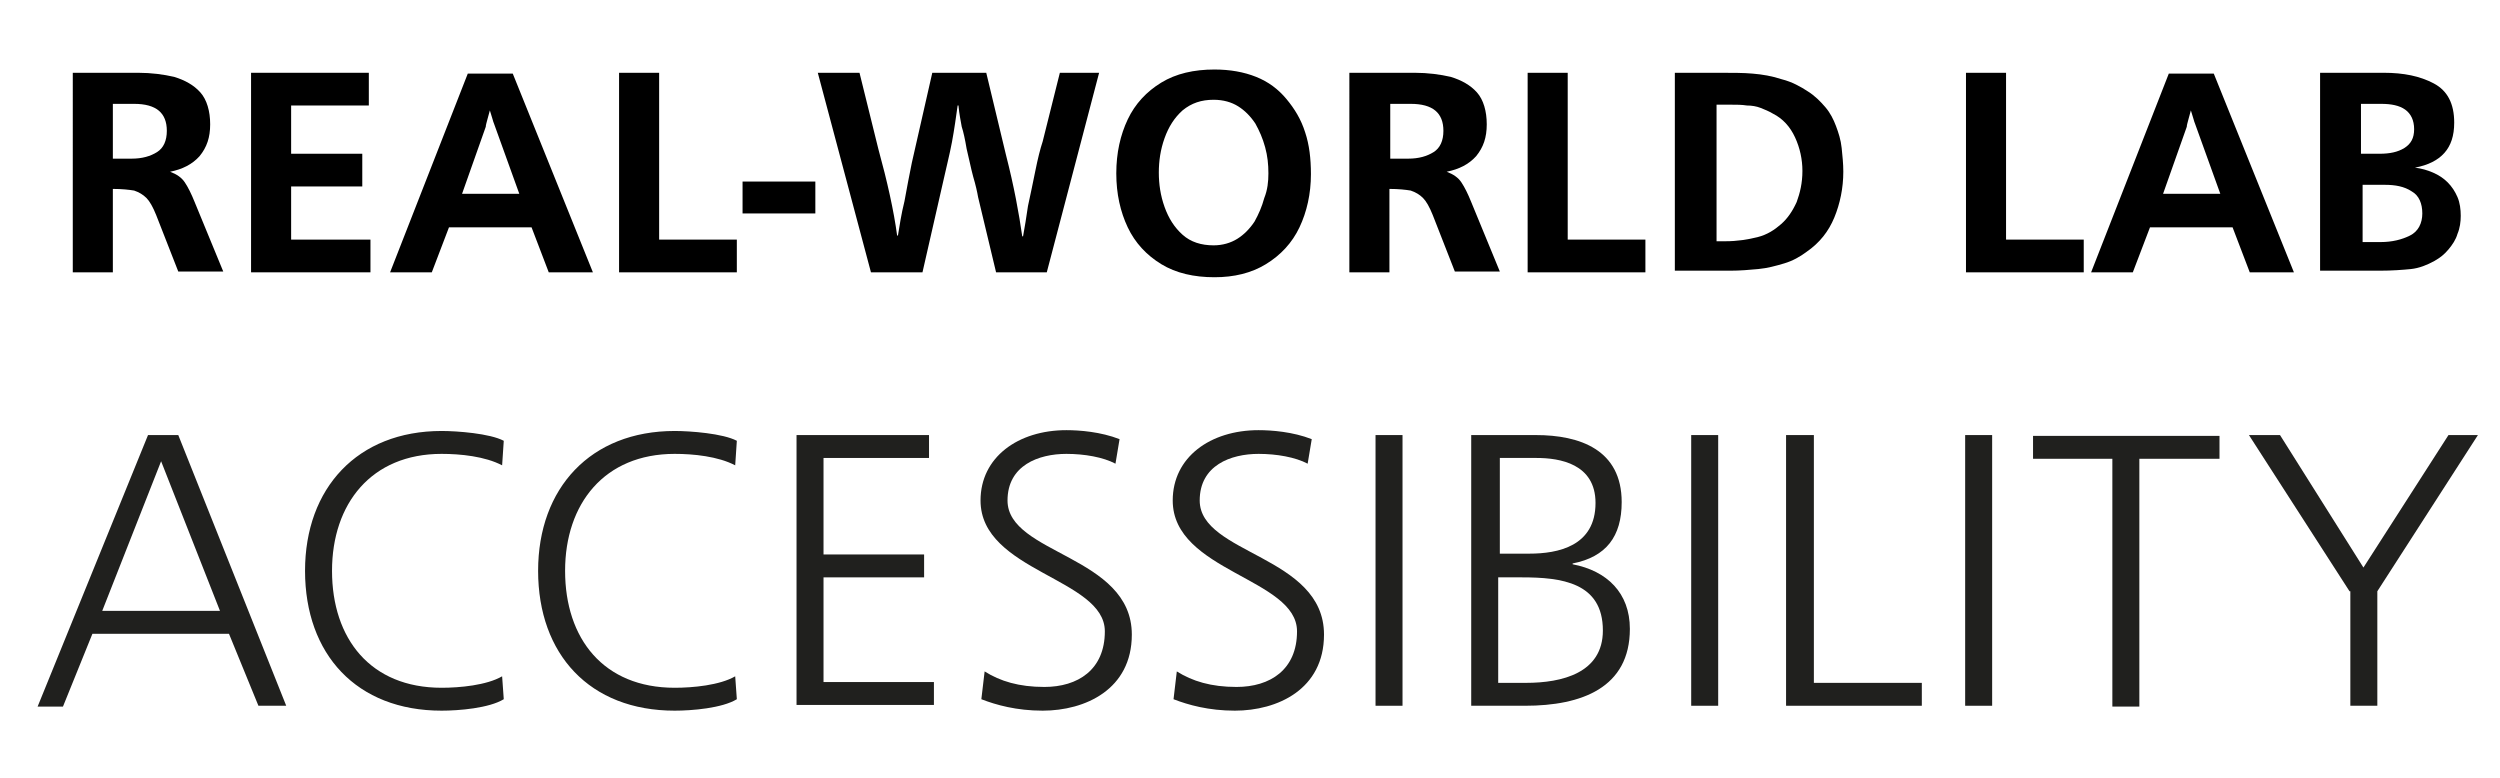
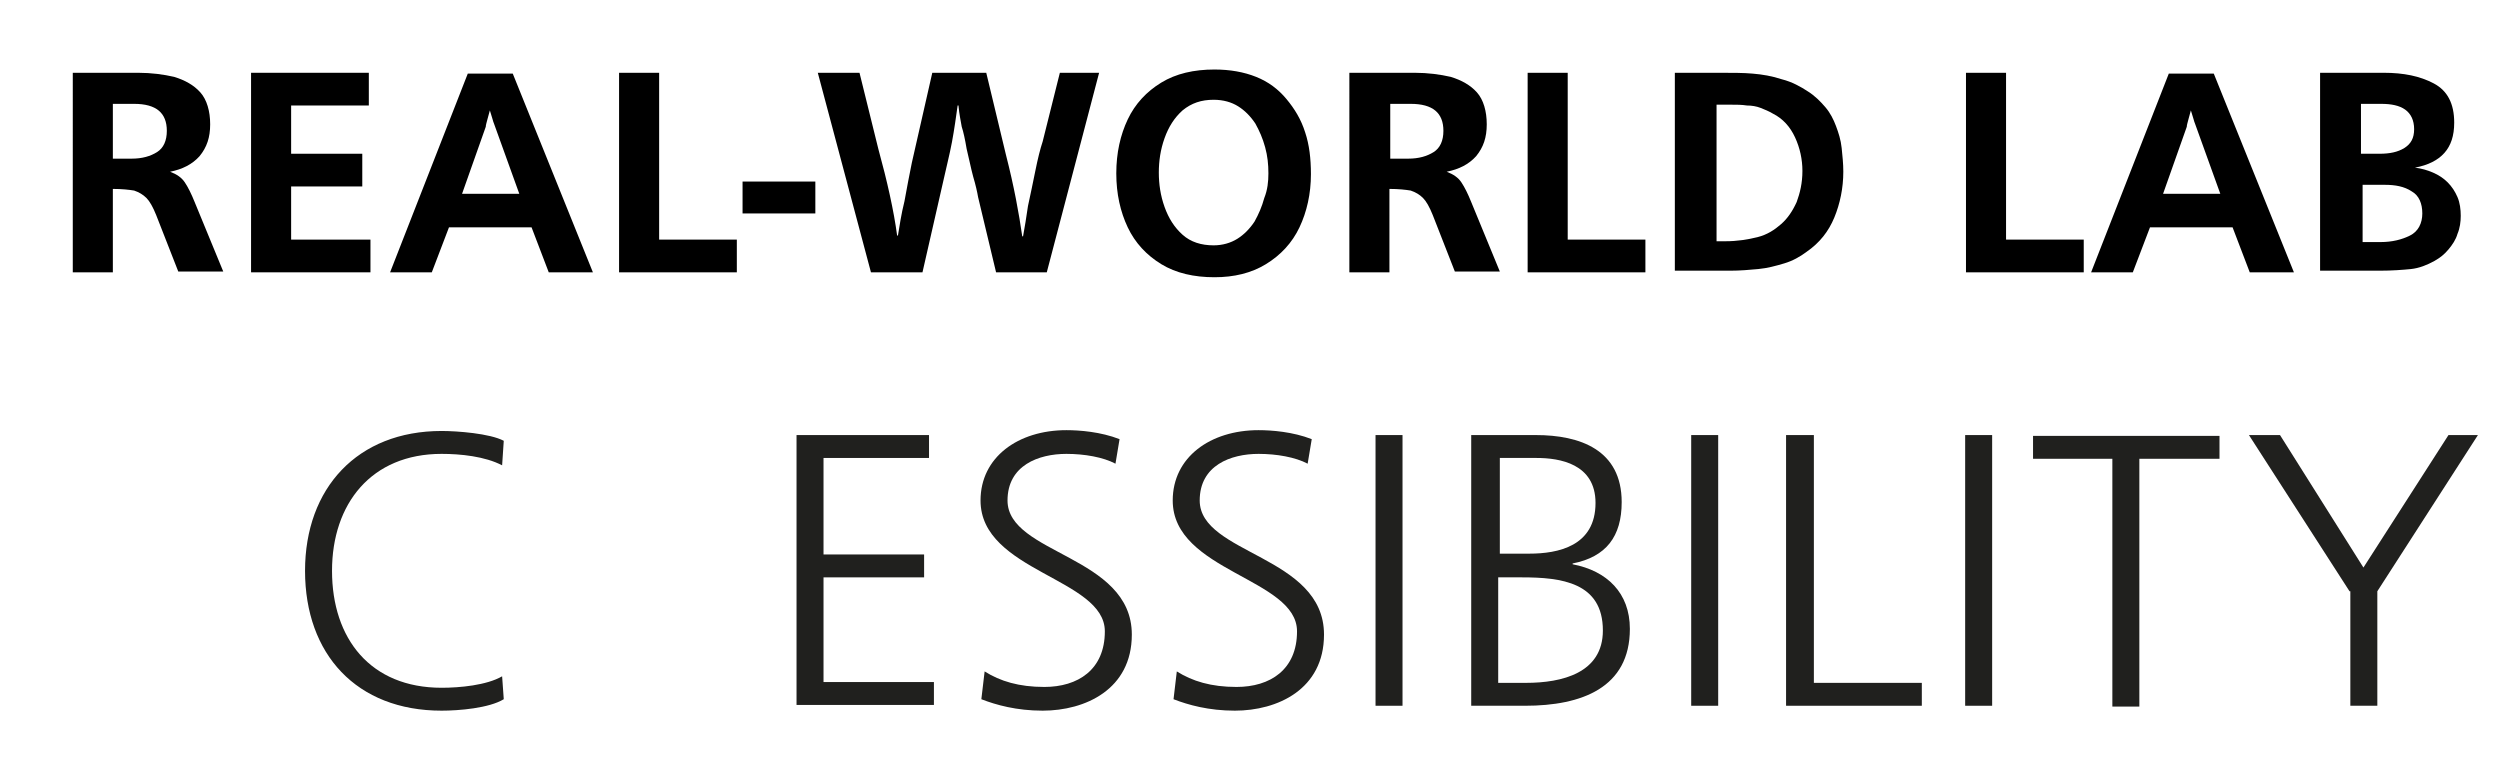
<svg xmlns="http://www.w3.org/2000/svg" version="1.1" id="Ebene_1" x="0px" y="0px" viewBox="0 0 305.7 95.1" style="enable-background:new 0 0 305.7 95.1;" xml:space="preserve">
  <style type="text/css">
	.st0{fill:#20201E;}
</style>
  <g>
    <g>
-       <path class="st0" d="M18.1,53.2h3.7L35,86.3h-3.4L28,77.5H11.3l-3.6,8.9H4.6L18.1,53.2z M19.7,56.4l-7.2,18.3h14.4L19.7,56.4z" />
      <path class="st0" d="M61.4,56.9c-2.1-1.1-5.1-1.4-7.4-1.4c-8.6,0-13.4,6.1-13.4,14.3c0,8.3,4.7,14.3,13.4,14.3    c2.2,0,5.5-0.3,7.4-1.4l0.2,2.8c-1.8,1.1-5.5,1.4-7.6,1.4c-10.4,0-16.7-6.9-16.7-17.1c0-10.1,6.4-17.1,16.7-17.1    c1.9,0,5.9,0.3,7.6,1.2L61.4,56.9z" />
-       <path class="st0" d="M89.9,56.9c-2.1-1.1-5.1-1.4-7.4-1.4c-8.6,0-13.4,6.1-13.4,14.3c0,8.3,4.7,14.3,13.4,14.3    c2.2,0,5.5-0.3,7.4-1.4l0.2,2.8c-1.8,1.1-5.5,1.4-7.6,1.4c-10.4,0-16.7-6.9-16.7-17.1c0-10.1,6.4-17.1,16.7-17.1    c1.9,0,5.9,0.3,7.6,1.2L89.9,56.9z" />
      <path class="st0" d="M97.4,53.2h16.2v2.8h-12.9v11.8H113v2.8h-12.3v12.8h13.5v2.8H97.4V53.2z" />
      <path class="st0" d="M120.4,82.1c1.9,1.2,4.2,1.9,7.3,1.9c4.1,0,7.4-2.1,7.4-6.8c0-6.5-15.2-7.3-15.2-16c0-5.3,4.6-8.6,10.5-8.6    c1.6,0,4.2,0.2,6.5,1.1l-0.5,3c-1.5-0.8-3.8-1.2-6-1.2c-3.4,0-7.2,1.4-7.2,5.7c0,6.6,15.2,6.7,15.2,16.4c0,6.7-5.7,9.3-10.9,9.3    c-3.2,0-5.7-0.7-7.5-1.4L120.4,82.1z" />
      <path class="st0" d="M143.9,82.1c1.9,1.2,4.2,1.9,7.3,1.9c4.1,0,7.4-2.1,7.4-6.8c0-6.5-15.2-7.3-15.2-16c0-5.3,4.6-8.6,10.5-8.6    c1.6,0,4.2,0.2,6.5,1.1l-0.5,3c-1.5-0.8-3.8-1.2-6-1.2c-3.4,0-7.2,1.4-7.2,5.7c0,6.6,15.2,6.7,15.2,16.4c0,6.7-5.7,9.3-10.9,9.3    c-3.2,0-5.7-0.7-7.5-1.4L143.9,82.1z" />
      <path class="st0" d="M168.2,53.2h3.3v33.1h-3.3V53.2z" />
      <path class="st0" d="M179.9,53.2h7.9c5.4,0,10.5,1.8,10.5,8.2c0,4.2-1.9,6.7-6,7.5V69c4.2,0.8,7,3.5,7,7.9c0,7.2-5.9,9.4-12.8,9.4    h-6.6V53.2z M183.2,83.5h3.4c4.4,0,9.4-1.2,9.4-6.4c0-5.9-5.1-6.5-9.9-6.5h-2.9V83.5z M183.3,67.7h3.7c3.5,0,8.1-0.9,8.1-6.2    c0-4.8-4.4-5.5-7.2-5.5h-4.5V67.7z" />
      <path class="st0" d="M206.8,53.2h3.3v33.1h-3.3V53.2z" />
      <path class="st0" d="M218.5,53.2h3.3v30.3H235v2.8h-16.6V53.2z" />
      <path class="st0" d="M240.3,53.2h3.3v33.1h-3.3V53.2z" />
      <path class="st0" d="M258.4,56.1h-9.8v-2.8h22.8v2.8h-9.8v30.3h-3.3V56.1z" />
      <path class="st0" d="M287.3,72.3l-12.3-19.1h3.8L289,69.4l10.4-16.2h3.6l-12.3,19.1v14h-3.3V72.3z" />
    </g>
  </g>
  <g>
    <path d="M13.9,33.3h-5V8.9h8c1.6,0,3.1,0.2,4.4,0.5c1.3,0.4,2.4,1,3.2,1.9c0.8,0.9,1.2,2.3,1.2,3.9c0,1.6-0.4,2.8-1.3,3.9   c-0.9,1-2.1,1.6-3.6,1.9c0.8,0.3,1.4,0.7,1.8,1.3c0.4,0.6,0.8,1.4,1.2,2.4l3.5,8.5h-5.5l-2.7-6.9c-0.4-1-0.8-1.7-1.2-2.1   c-0.4-0.4-0.9-0.7-1.5-0.9c-0.6-0.1-1.5-0.2-2.6-0.2V33.3z M13.9,19.4h2.2c1.3,0,2.3-0.3,3.1-0.8c0.8-0.5,1.2-1.4,1.2-2.6   c0-2.2-1.3-3.3-4-3.3h-2.6V19.4z" />
    <path d="M45.3,29.3v4H30.7V8.9h14.4v4h-9.5v5.9h8.7v4h-8.7v6.5H45.3z" />
    <path d="M72.5,33.3h-5.4L65,27.8H54.9l-2.1,5.5h-5.1l9.5-24.3h5.5L72.5,33.3z M63.5,23.7l-3.1-8.6c-0.1-0.2-0.2-0.7-0.5-1.6   c-0.1,0.4-0.2,0.7-0.3,1.1c-0.1,0.4-0.2,0.7-0.2,0.9l-2.9,8.2H63.5z" />
    <path d="M90.1,29.3v4H75.7V8.9h4.9v20.4H90.1z" />
    <path d="M99.7,26.1h-8.9v-3.9h8.9V26.1z" />
    <path d="M128,33.3h-6.2l-2.2-9.2c-0.1-0.6-0.3-1.5-0.6-2.5c-0.3-1.1-0.5-2.2-0.8-3.4c-0.2-1.2-0.4-2.1-0.6-2.7   c-0.1-0.6-0.3-1.5-0.4-2.6h-0.1c-0.2,1.4-0.4,2.9-0.7,4.5c-0.3,1.6-0.7,3.1-1,4.5l-2.6,11.4h-6.3L100,8.9h5.1l2.3,9.3   c1.1,4,1.9,7.6,2.3,10.6h0.1c0.2-1.2,0.4-2.6,0.8-4.2c0.3-1.7,0.6-3.2,0.9-4.7l2.5-11h6.6l2.4,10c1,3.9,1.6,7.2,2,10h0.1   c0.2-1.1,0.4-2.3,0.6-3.7c0.3-1.4,0.6-2.8,0.9-4.3c0.3-1.5,0.6-2.7,0.9-3.6l2.1-8.4h4.8L128,33.3z" />
    <path d="M160.3,21.3c0,2.4-0.5,4.6-1.4,6.5c-0.9,1.9-2.3,3.4-4.1,4.5c-1.8,1.1-3.9,1.6-6.3,1.6c-2.5,0-4.7-0.5-6.5-1.6   s-3.2-2.6-4.1-4.5c-0.9-1.9-1.4-4.1-1.4-6.6s0.5-4.7,1.4-6.6c0.9-1.9,2.3-3.4,4.1-4.5c1.8-1.1,4-1.6,6.5-1.6c1.9,0,3.6,0.3,5.1,0.9   c1.5,0.6,2.7,1.5,3.7,2.7c1,1.2,1.8,2.5,2.3,4.1C160.1,17.7,160.3,19.4,160.3,21.3z M155.1,21.2c0-1.1-0.1-2.1-0.4-3.2   c-0.3-1.1-0.7-2-1.2-2.9c-0.6-0.9-1.3-1.6-2.1-2.1c-0.8-0.5-1.8-0.8-3-0.8c-1.5,0-2.7,0.4-3.8,1.3c-1,0.9-1.7,2-2.2,3.4   c-0.5,1.4-0.7,2.8-0.7,4.2c0,1.4,0.2,2.8,0.7,4.2c0.5,1.4,1.2,2.5,2.2,3.4c1,0.9,2.3,1.3,3.8,1.3c1.1,0,2.1-0.3,2.9-0.8   c0.8-0.5,1.5-1.2,2.1-2.1c0.5-0.9,0.9-1.8,1.2-2.9C155,23.2,155.1,22.2,155.1,21.2z" />
    <path d="M170,33.3h-5V8.9h8c1.6,0,3.1,0.2,4.4,0.5c1.3,0.4,2.4,1,3.2,1.9c0.8,0.9,1.2,2.3,1.2,3.9c0,1.6-0.4,2.8-1.3,3.9   c-0.9,1-2.1,1.6-3.6,1.9c0.8,0.3,1.4,0.7,1.8,1.3c0.4,0.6,0.8,1.4,1.2,2.4l3.5,8.5h-5.5l-2.7-6.9c-0.4-1-0.8-1.7-1.2-2.1   c-0.4-0.4-0.9-0.7-1.5-0.9c-0.6-0.1-1.5-0.2-2.6-0.2V33.3z M170,19.4h2.2c1.3,0,2.3-0.3,3.1-0.8c0.8-0.5,1.2-1.4,1.2-2.6   c0-2.2-1.3-3.3-4-3.3H170V19.4z" />
    <path d="M201.2,29.3v4h-14.4V8.9h4.9v20.4H201.2z" />
    <path d="M204.8,33.3V8.9h5.5c1.5,0,2.9,0,4,0.1c1.2,0.1,2.4,0.3,3.6,0.7c1.2,0.3,2.3,0.9,3.2,1.5c0.8,0.5,1.5,1.2,2.1,1.9   s1,1.5,1.3,2.3c0.3,0.8,0.6,1.7,0.7,2.7s0.2,1.9,0.2,2.9c0,2-0.4,3.9-1.1,5.6c-0.7,1.7-1.8,3.1-3.4,4.2c-0.8,0.6-1.7,1.1-2.7,1.4   c-1,0.3-2.1,0.6-3.2,0.7c-1.1,0.1-2.2,0.2-3.4,0.2H204.8z M209.7,29.5c0.3,0,0.5,0,0.7,0c0.2,0,0.4,0,0.6,0c1.4,0,2.7-0.2,3.9-0.5   s2.1-0.9,2.9-1.6c0.8-0.7,1.4-1.6,1.9-2.7c0.4-1.1,0.7-2.3,0.7-3.8c0-1.4-0.3-2.8-0.9-4.1s-1.5-2.3-2.7-2.9c-0.5-0.3-1-0.5-1.5-0.7   c-0.5-0.2-1.1-0.3-1.7-0.3c-0.6-0.1-1.3-0.1-2-0.1c-0.7,0-1.3,0-1.7,0V29.5z" />
    <path d="M254.8,29.3v4h-14.4V8.9h4.9v20.4H254.8z" />
    <path d="M280.5,33.3h-5.4l-2.1-5.5h-10.1l-2.1,5.5h-5.1l9.5-24.3h5.5L280.5,33.3z M271.5,23.7l-3.1-8.6c-0.1-0.2-0.2-0.7-0.5-1.6   c-0.1,0.4-0.2,0.7-0.3,1.1c-0.1,0.4-0.2,0.7-0.2,0.9l-2.9,8.2H271.5z" />
    <path d="M283.7,33.3V8.9h7.8c2.4,0,4.4,0.4,6.1,1.3s2.5,2.5,2.5,4.8c0,1.6-0.4,2.8-1.2,3.7c-0.8,0.9-2,1.5-3.6,1.8   c0.8,0.1,1.5,0.3,2.2,0.6c0.7,0.3,1.3,0.7,1.8,1.2c0.5,0.5,0.9,1.1,1.2,1.8c0.3,0.7,0.4,1.5,0.4,2.3c0,0.7-0.1,1.5-0.4,2.2   c-0.2,0.7-0.6,1.3-1.1,1.9c-0.5,0.6-1,1-1.7,1.4c-0.9,0.5-1.9,0.9-2.9,1c-1,0.1-2.3,0.2-3.8,0.2H283.7z M288.7,18.8h2.3   c1.2,0,2.2-0.2,3-0.7c0.8-0.5,1.2-1.2,1.2-2.3c0-1.1-0.4-1.9-1.1-2.4c-0.7-0.5-1.7-0.7-2.9-0.7h-2.5V18.8z M288.7,29.6h2.4   c1.4,0,2.6-0.3,3.6-0.8c1-0.5,1.5-1.5,1.5-2.7c0-1.2-0.4-2.2-1.3-2.7c-0.9-0.6-2-0.8-3.3-0.8h-2.7V29.6z" />
  </g>
</svg>